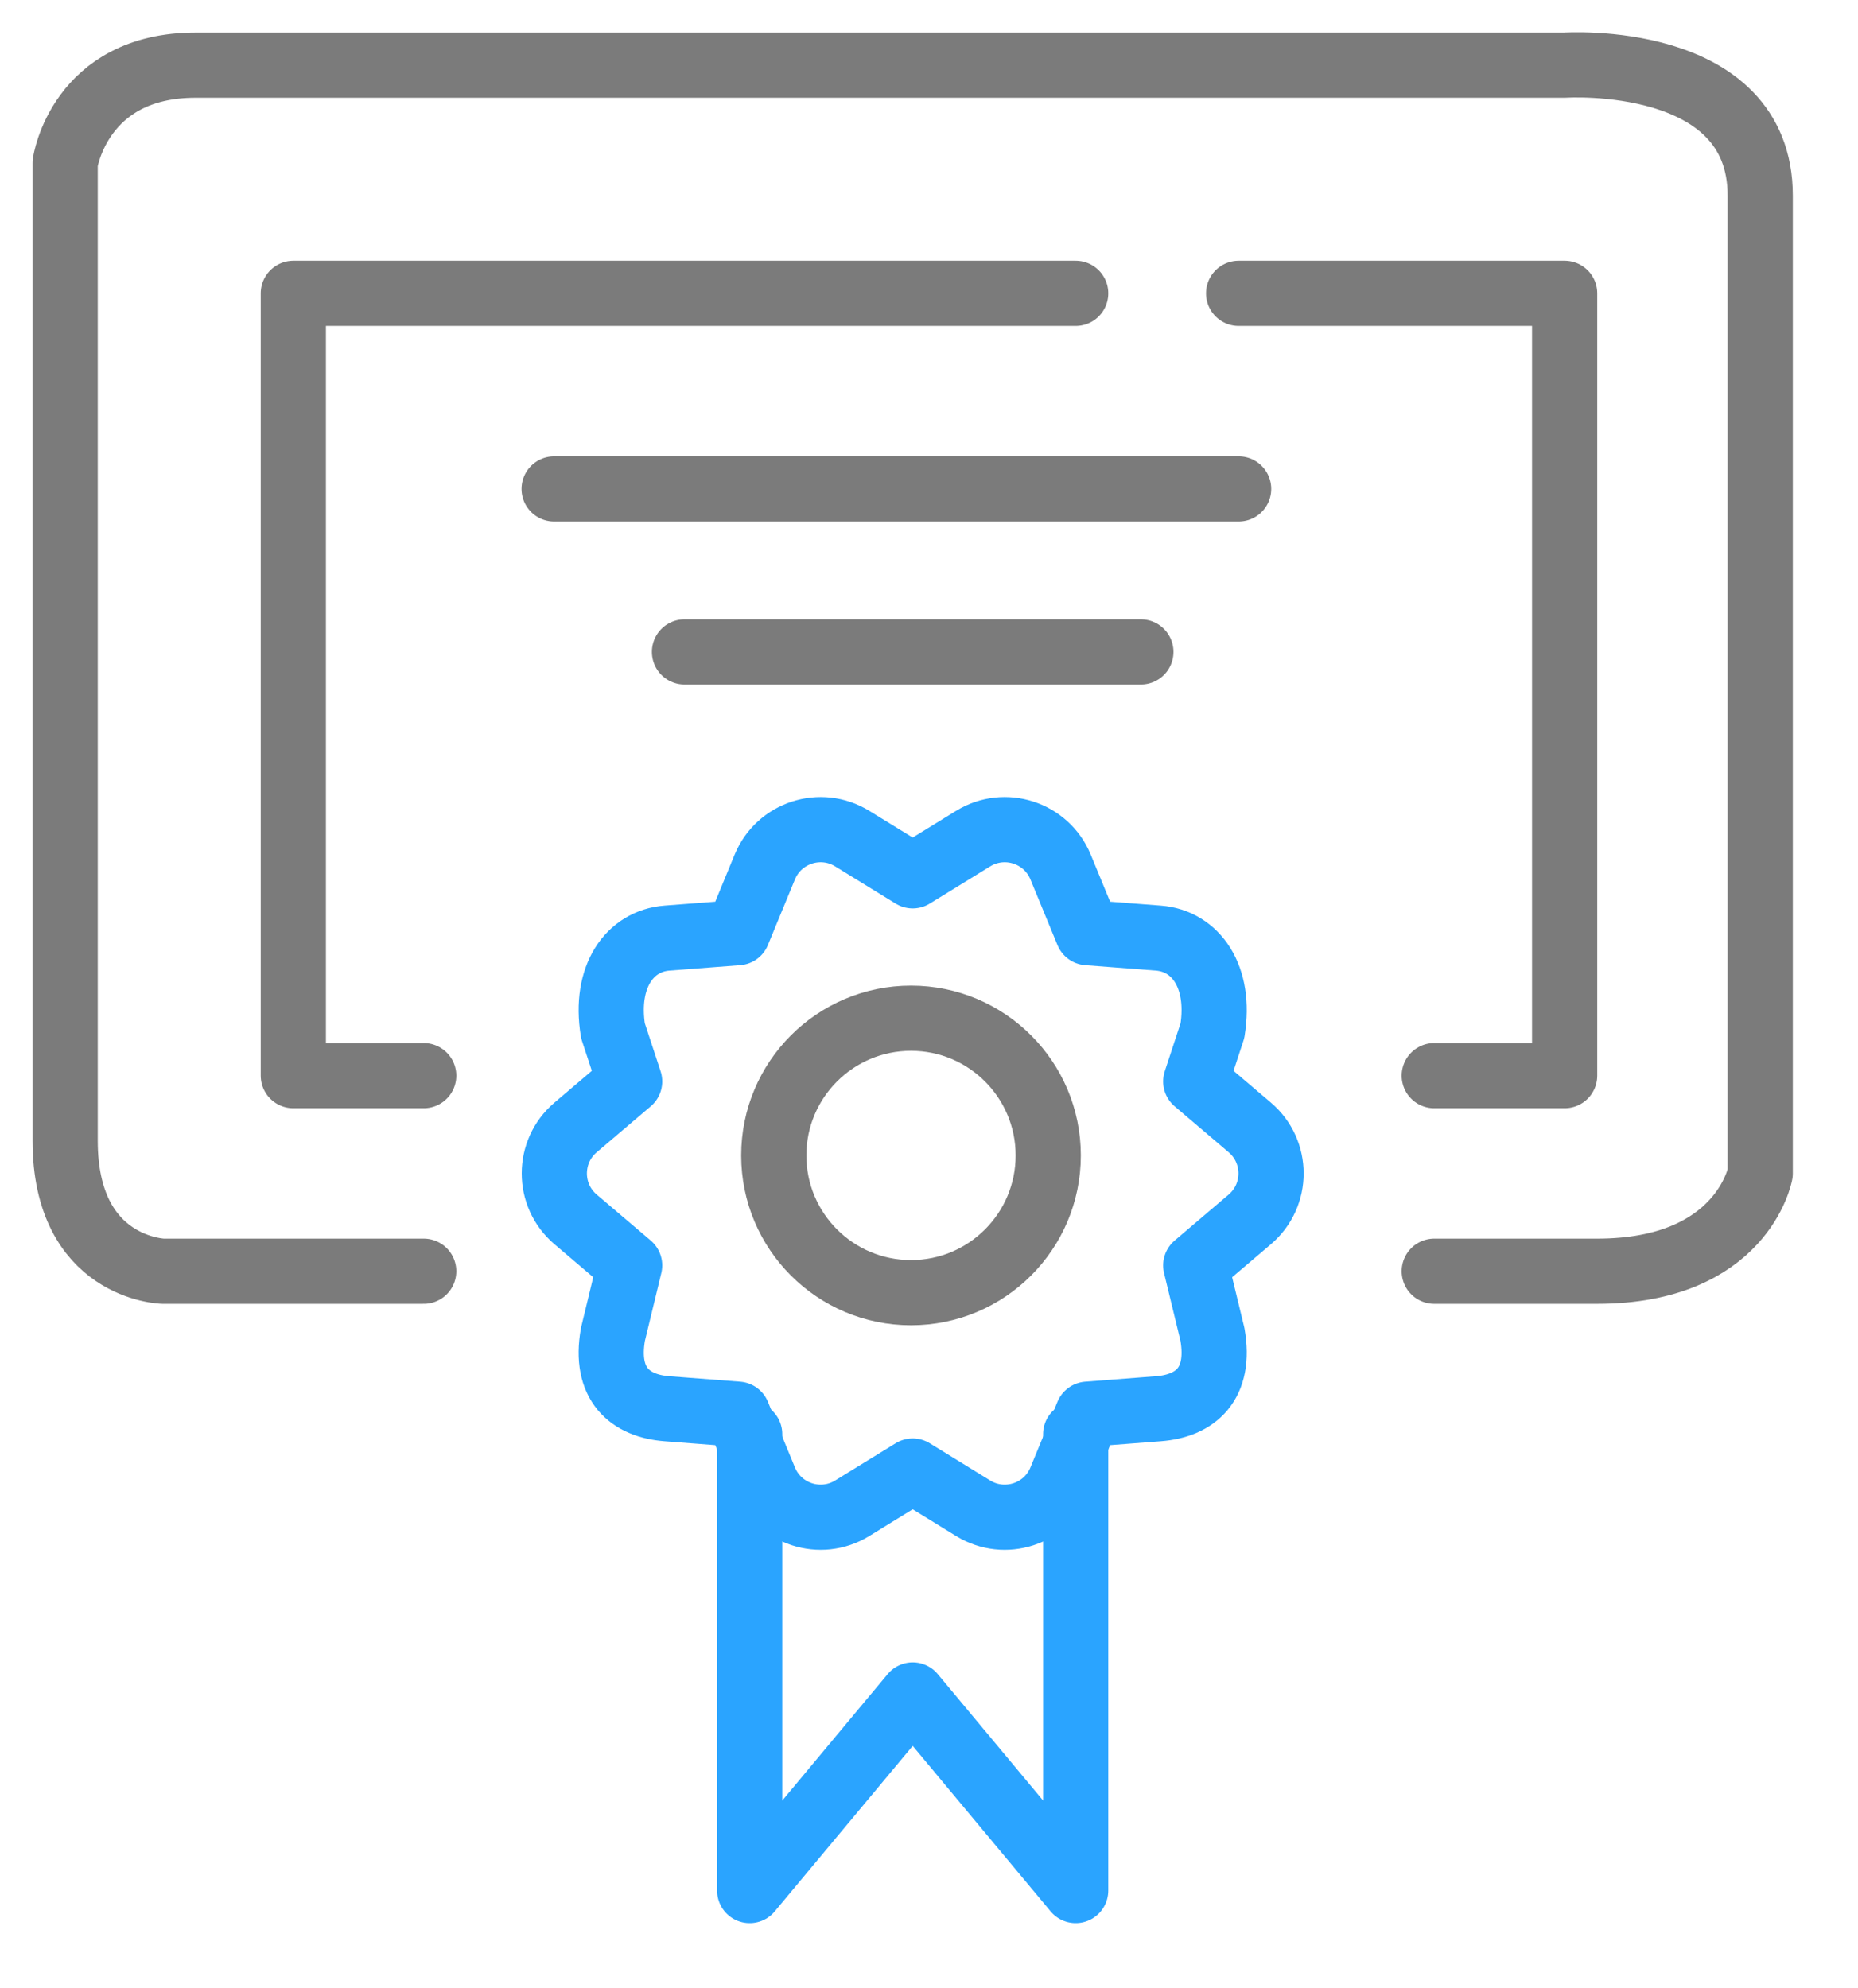
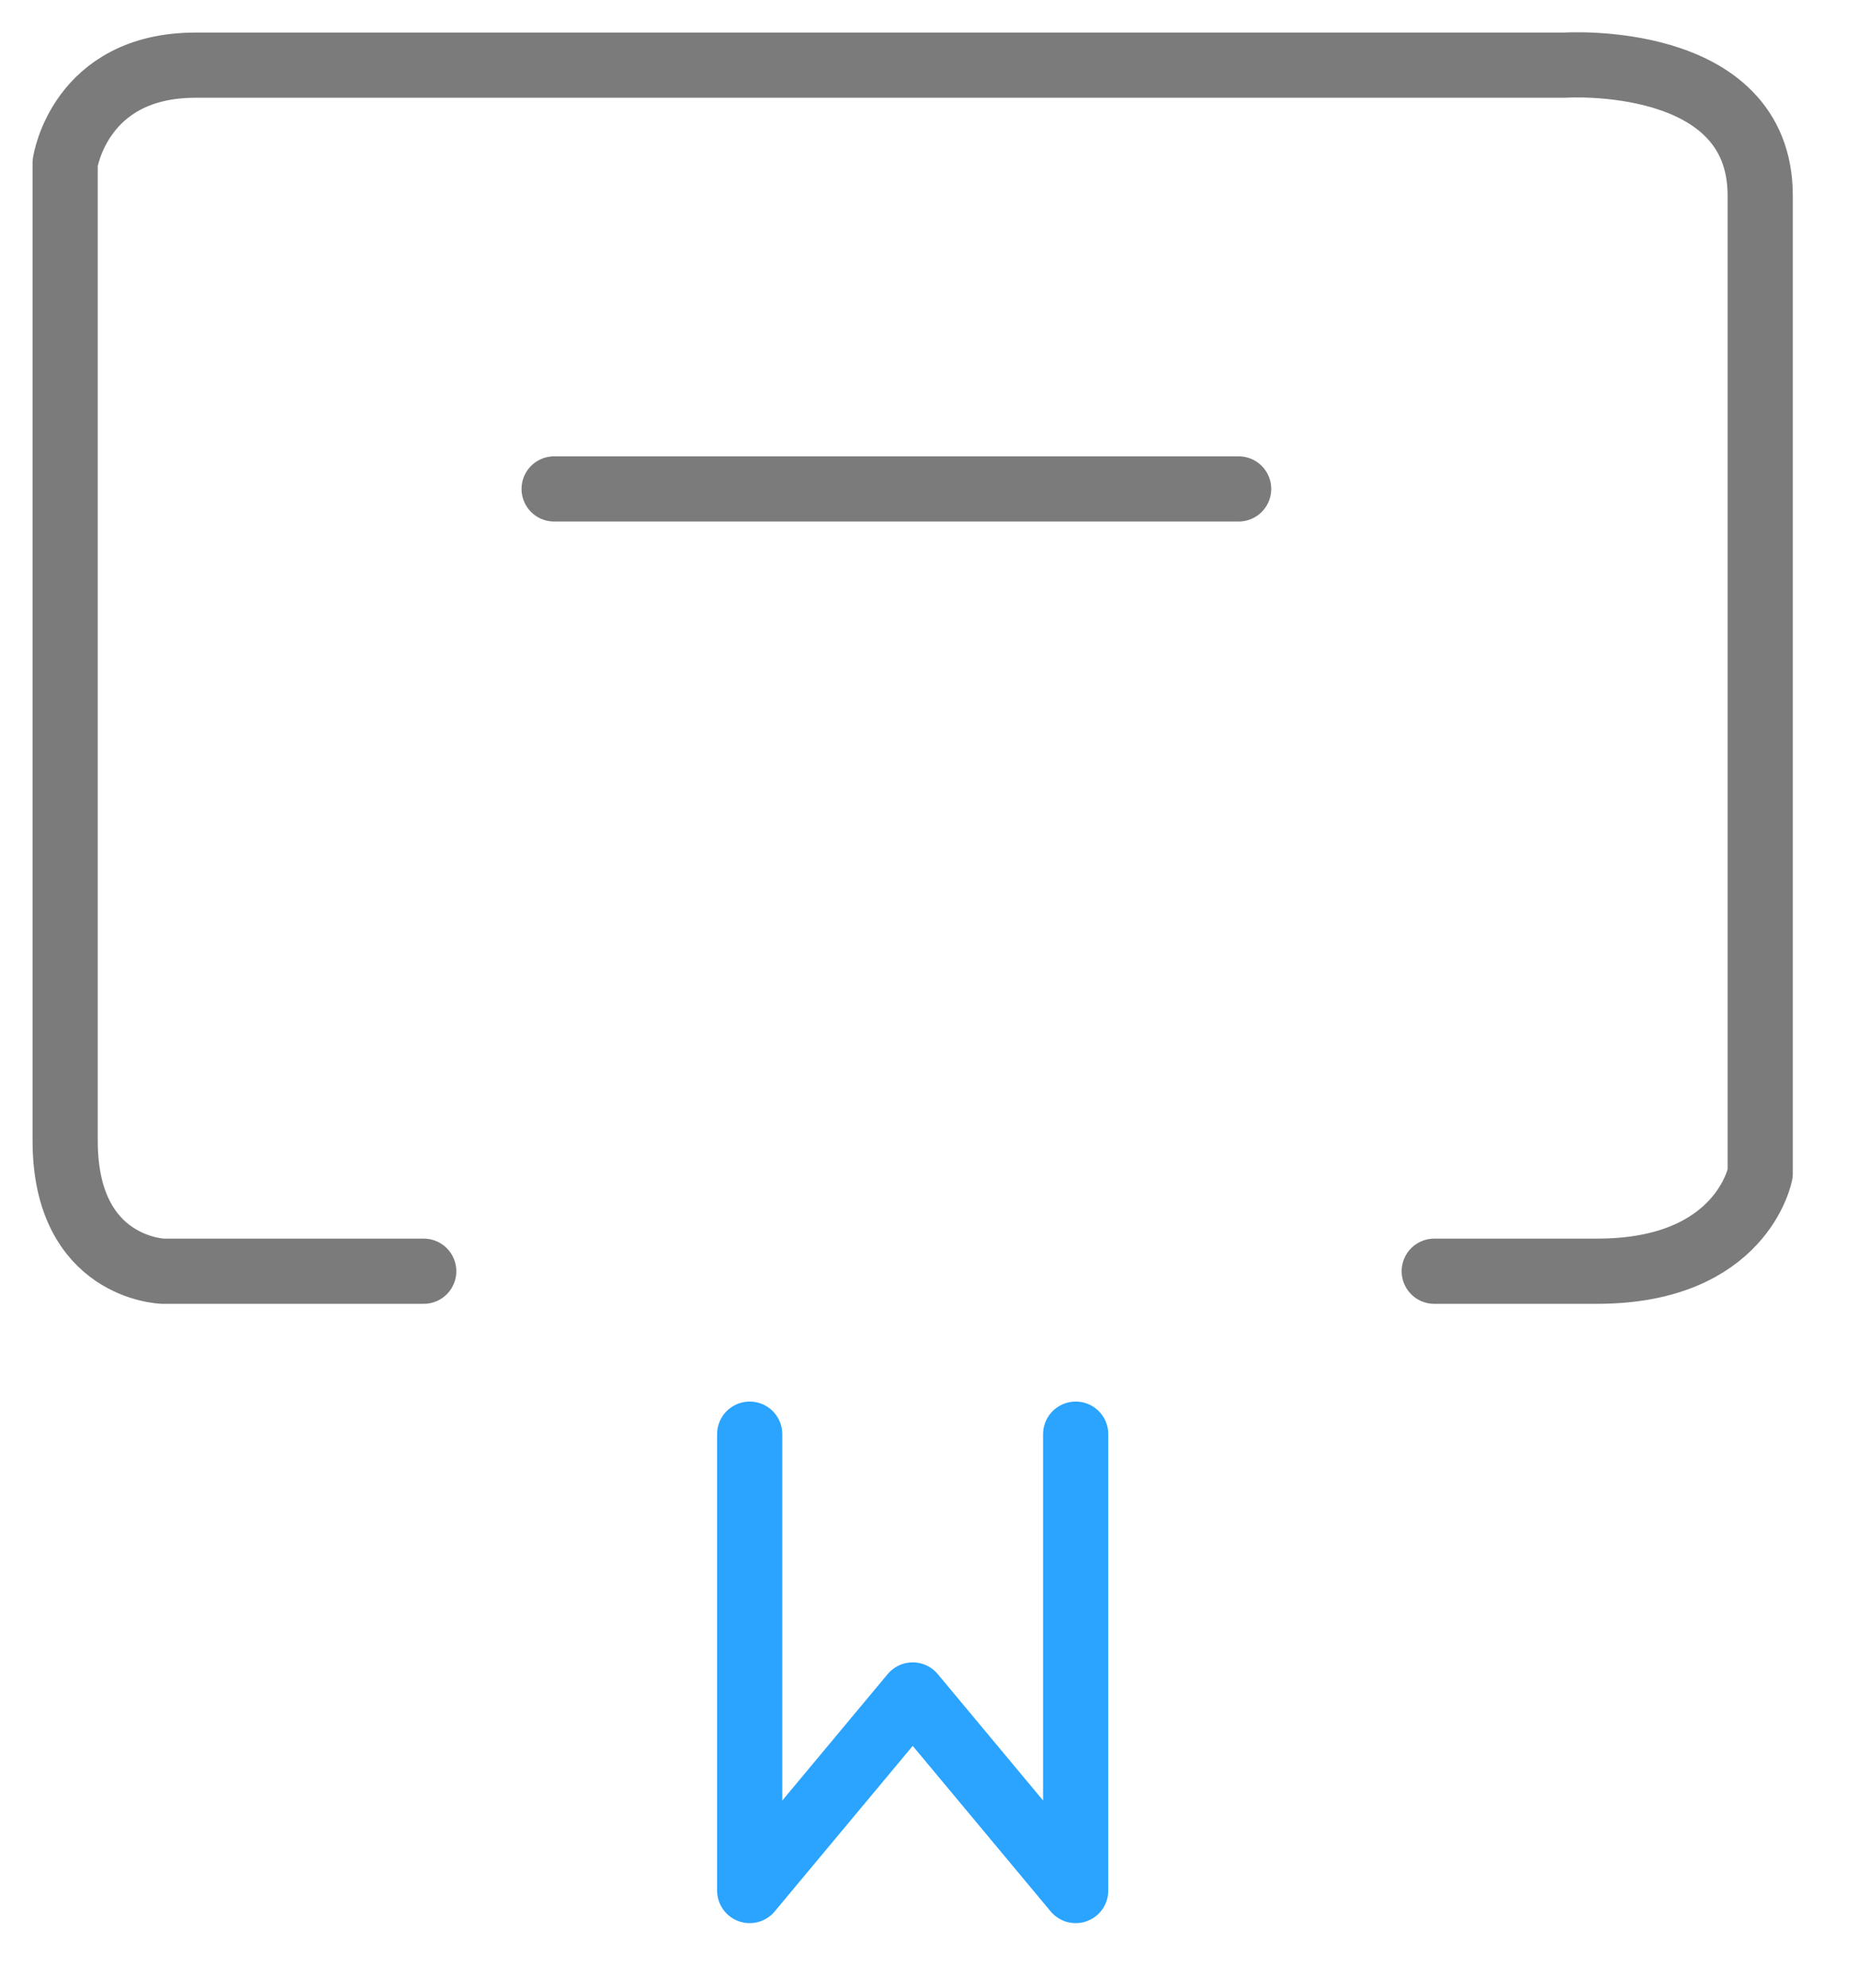
<svg xmlns="http://www.w3.org/2000/svg" width="57" height="61" viewBox="0 0 57 61" fill="none">
-   <path d="M12.999 33H8.999V8.999H33" stroke="#7B7B7B" stroke-width="2" stroke-linecap="round" stroke-linejoin="round" />
-   <path d="M37.999 8.999H48V33H44" stroke="#7B7B7B" stroke-width="2" stroke-linecap="round" stroke-linejoin="round" />
  <path d="M12.999 39H4.999C4.999 39 1.999 38.924 1.999 34.999C1.999 31.75 1.999 5 1.999 5C1.999 5 2.432 1.999 6 1.999C9.567 1.999 47.999 1.999 47.999 1.999C47.999 1.999 54 1.601 54 6C54 10.398 54 35.999 54 35.999C54 35.999 53.453 39 48.999 39C44.546 39 44 39 44 39" stroke="#7B7B7B" stroke-width="2" stroke-linecap="round" stroke-linejoin="round" />
  <path d="M17 15H37.999" stroke="#7B7B7B" stroke-width="2" stroke-linecap="round" stroke-linejoin="round" />
-   <path d="M20.999 20H35" stroke="#7B7B7B" stroke-width="2" stroke-linecap="round" stroke-linejoin="round" />
-   <path fill-rule="evenodd" clip-rule="evenodd" d="M29.854 25.728C30.826 25.13 32.102 25.545 32.537 26.6L33.366 28.613L35.537 28.78C36.675 28.867 37.464 29.953 37.195 31.62L36.683 33.178L38.341 34.589C39.211 35.328 39.211 36.671 38.341 37.41L36.683 38.821L37.195 40.937C37.464 42.46 36.675 43.132 35.537 43.219L33.366 43.386L32.537 45.399C32.102 46.454 30.826 46.869 29.854 46.271L28 45.13L26.145 46.271C25.173 46.869 23.897 46.454 23.462 45.399L22.633 43.386L20.462 43.219C19.324 43.132 18.535 42.46 18.804 40.937L19.316 38.821L17.658 37.41C16.788 36.671 16.788 35.328 17.658 34.589L19.316 33.178L18.804 31.62C18.535 29.953 19.324 28.867 20.462 28.78L22.633 28.613L23.462 26.6C23.897 25.545 25.173 25.13 26.145 25.728L28 26.869L29.854 25.728Z" stroke="#2AA4FF" stroke-width="2" stroke-linecap="round" stroke-linejoin="round" />
-   <path fill-rule="evenodd" clip-rule="evenodd" d="M27.948 31.238C30.273 31.238 32.158 33.123 32.158 35.448C32.158 37.773 30.273 39.658 27.948 39.658C25.623 39.658 23.738 37.773 23.738 35.448C23.738 33.123 25.623 31.238 27.948 31.238Z" stroke="#7B7B7B" stroke-width="2" stroke-linecap="round" stroke-linejoin="round" />
  <path d="M22.999 43.999V58L28 52L33 58V43.999" stroke="#2AA4FF" stroke-width="2" stroke-linecap="round" stroke-linejoin="round" />
</svg>